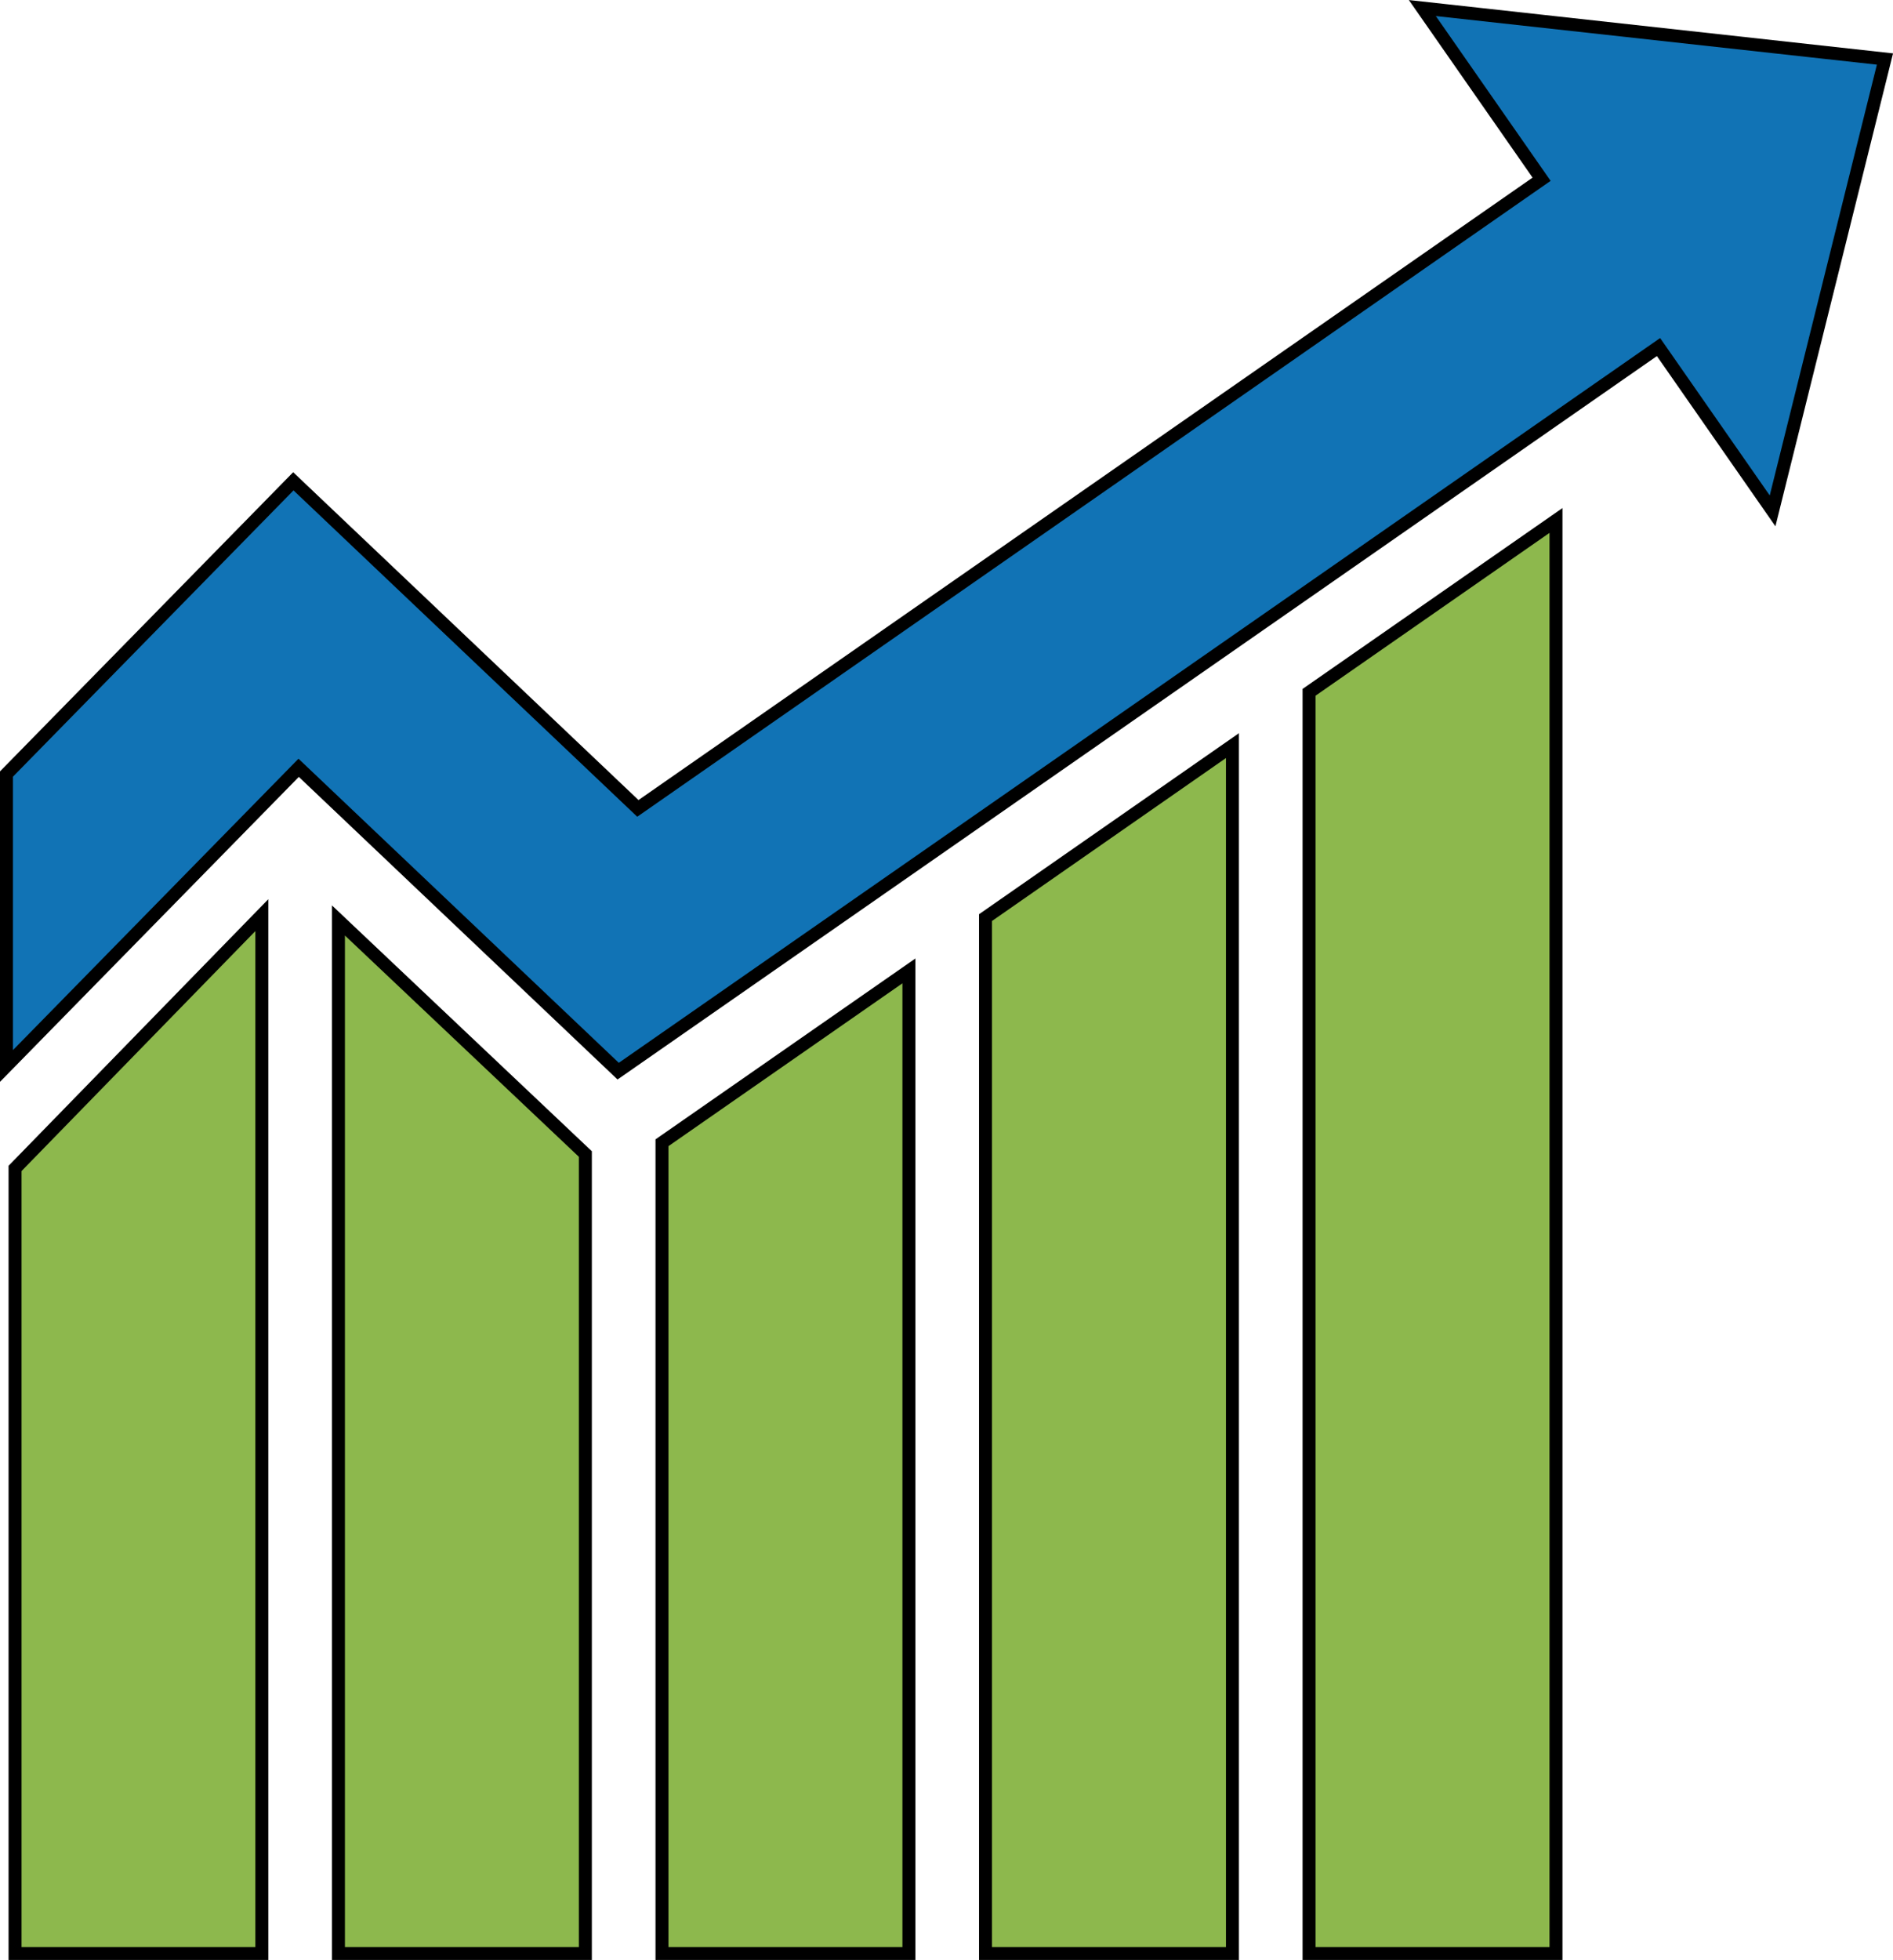
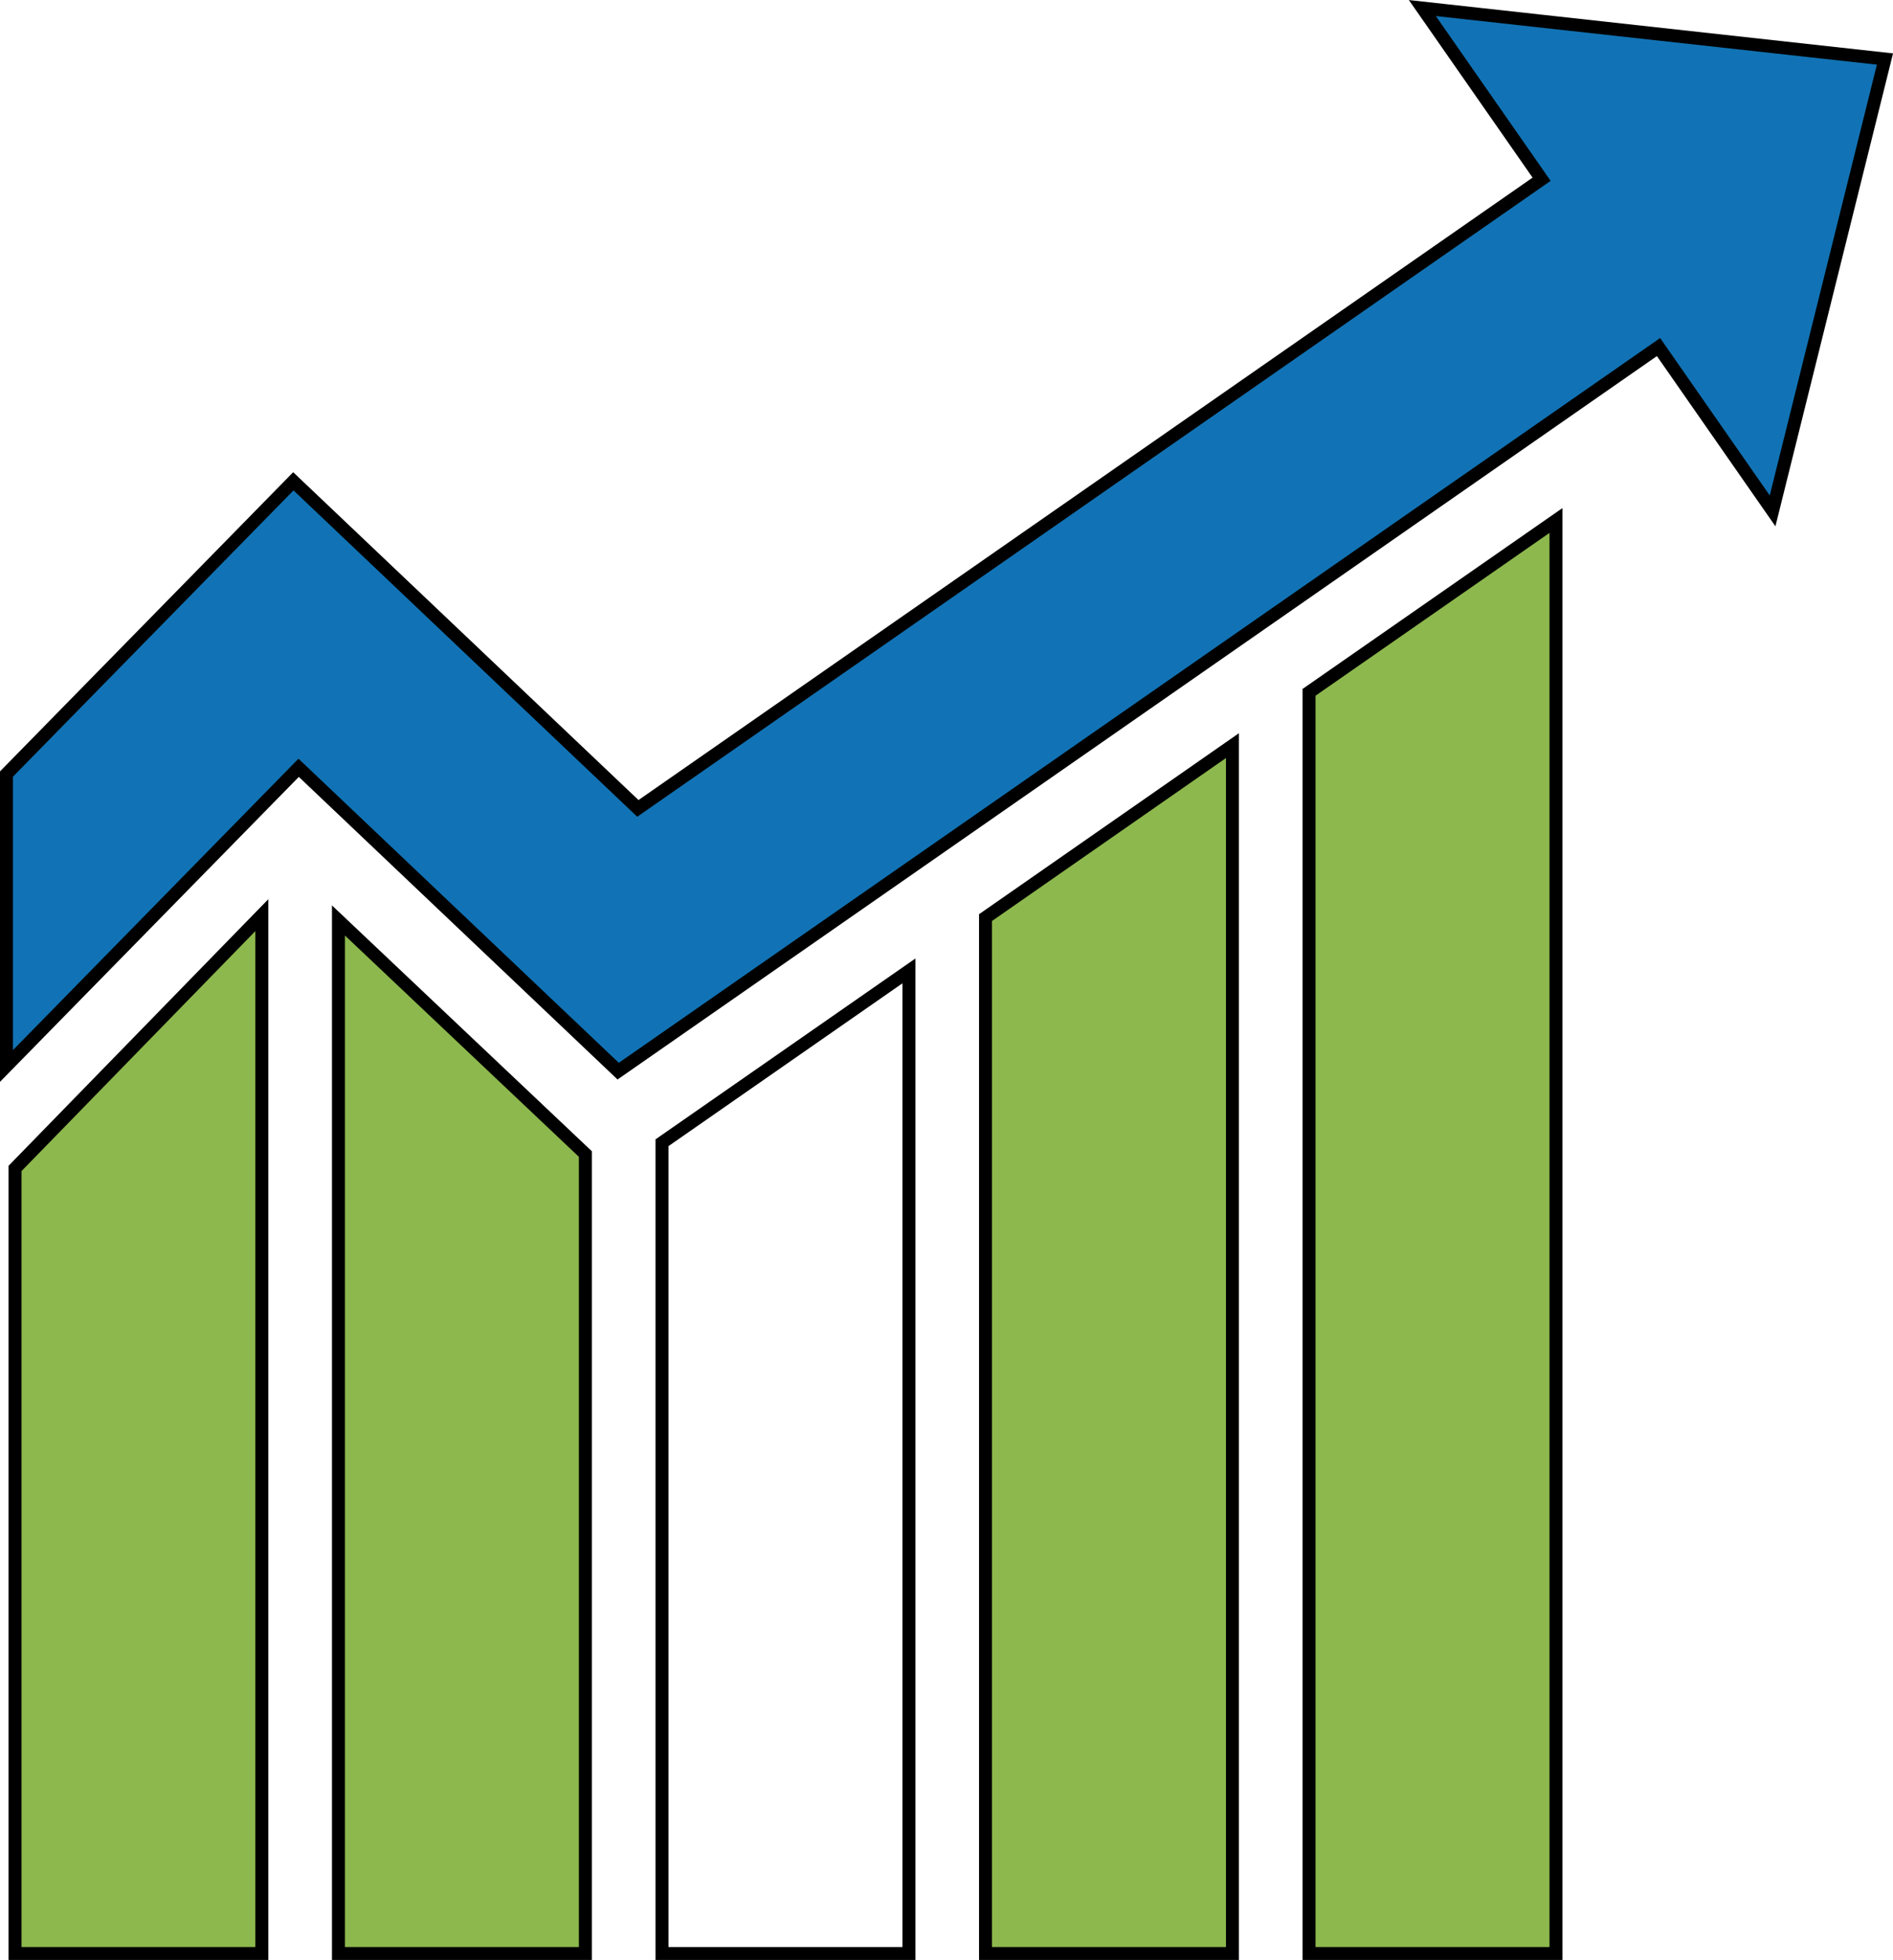
<svg xmlns="http://www.w3.org/2000/svg" viewBox="0 0 146.04 151.12">
  <defs>
    <style>.cls-1{fill:#8db84d;}.cls-2{fill:none;stroke:#000;stroke-miterlimit:10;}.cls-3{fill:#1173b5;}</style>
  </defs>
  <title>Icon - What we do 3</title>
  <g id="Layer_2" data-name="Layer 2">
    <g id="Layer_1-2" data-name="Layer 1">
      <polygon class="cls-1" points="1.16 90.09 1.16 150.62 20.2 150.62 20.2 70.56 1.16 90.09" />
      <polygon class="cls-2" points="1.16 90.09 1.16 150.62 20.2 150.62 20.2 70.56 1.16 90.09" />
      <polygon class="cls-1" points="26.11 70.97 26.11 150.62 45.16 150.62 45.16 88.98 26.11 70.97" />
      <polygon class="cls-2" points="26.11 70.97 26.11 150.62 45.16 150.62 45.16 88.98 26.11 70.97" />
      <polygon class="cls-1" points="76.03 70.75 76.03 150.62 95.08 150.62 95.08 57.49 76.03 70.75" />
      <polygon class="cls-2" points="76.03 70.75 76.03 150.62 95.08 150.62 95.08 57.49 76.03 70.75" />
-       <polygon class="cls-1" points="51.07 88.11 51.07 150.62 70.12 150.62 70.12 74.86 51.07 88.11" />
      <polygon class="cls-2" points="51.07 88.11 51.07 150.62 70.12 150.62 70.12 74.86 51.07 88.11" />
      <polygon class="cls-1" points="100.99 53.38 100.99 150.62 120.04 150.62 120.04 40.13 100.99 53.38" />
      <polygon class="cls-2" points="100.99 53.38 100.99 150.62 120.04 150.62 120.04 40.13 100.99 53.38" />
      <polygon class="cls-3" points="109.73 0.62 118.93 13.82 49.21 62.33 22.63 37.11 0.5 59.68 0.5 82.19 23.04 59.2 47.69 82.59 127.95 26.76 136.75 39.39 145.42 4.55 109.73 0.62" />
      <polygon class="cls-2" points="109.73 0.62 118.93 13.82 49.21 62.33 22.63 37.11 0.5 59.68 0.5 82.19 23.04 59.2 47.69 82.59 127.95 26.76 136.75 39.39 145.42 4.55 109.73 0.62" />
    </g>
  </g>
</svg>